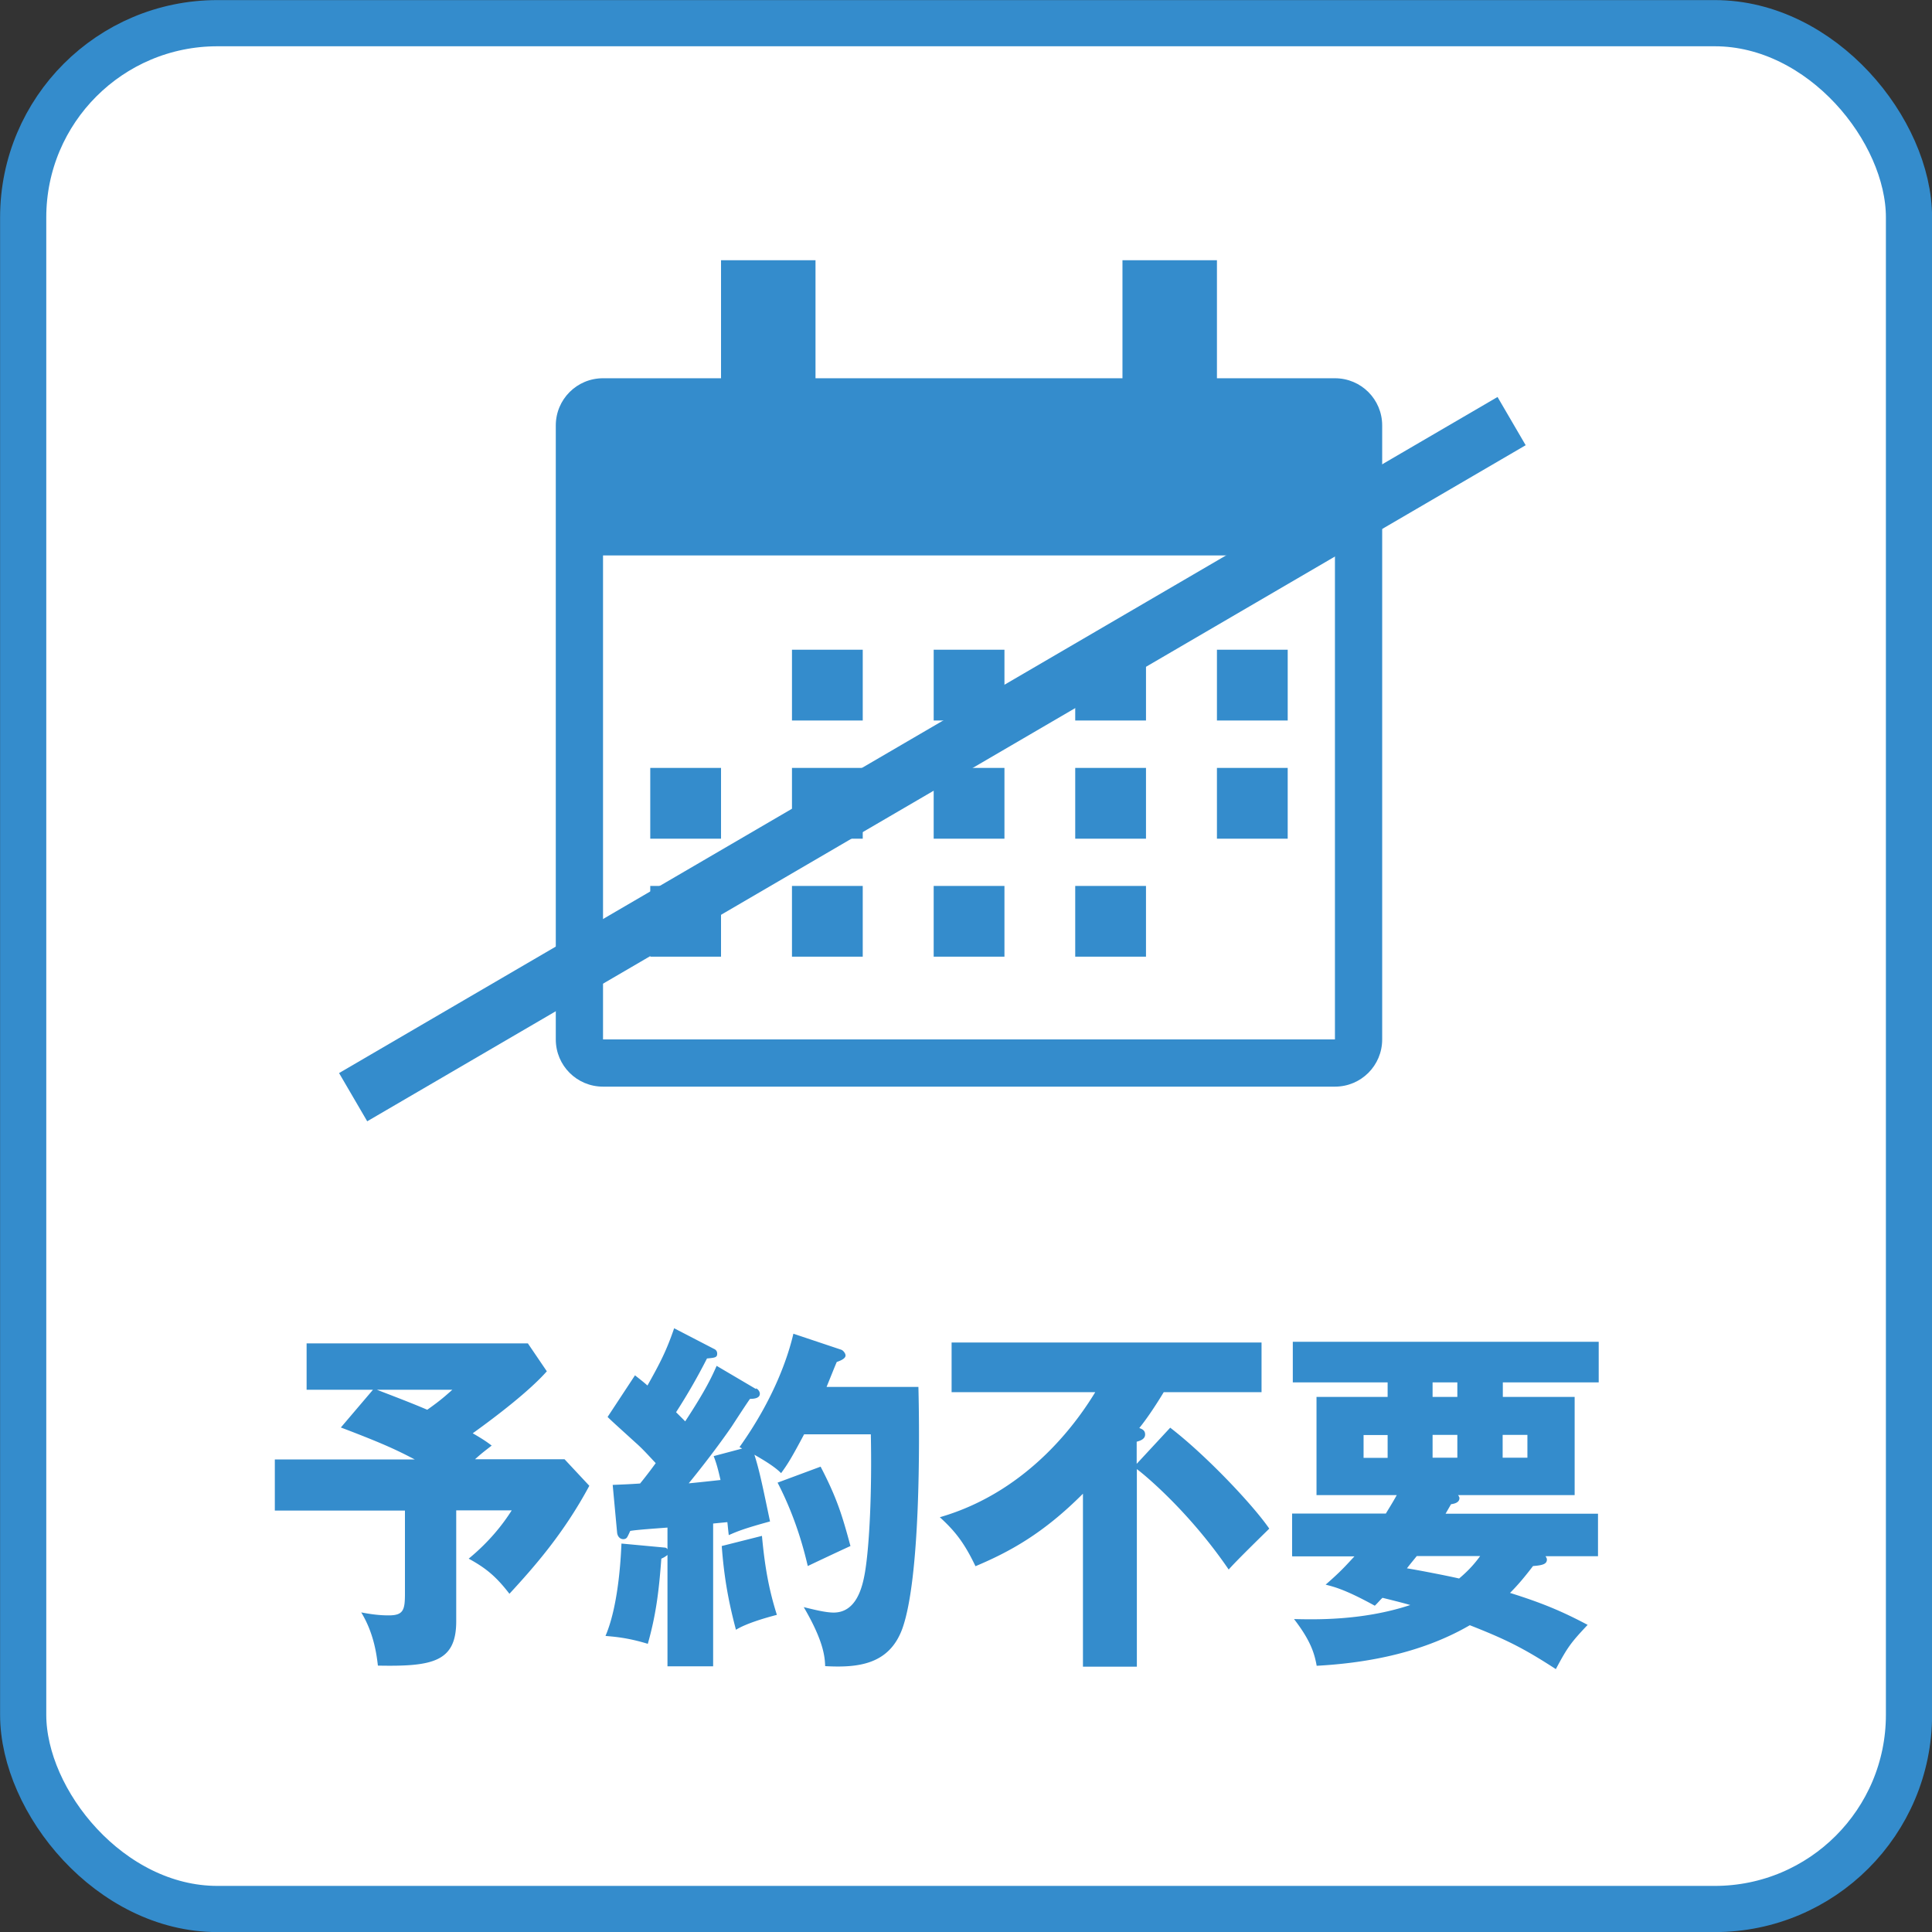
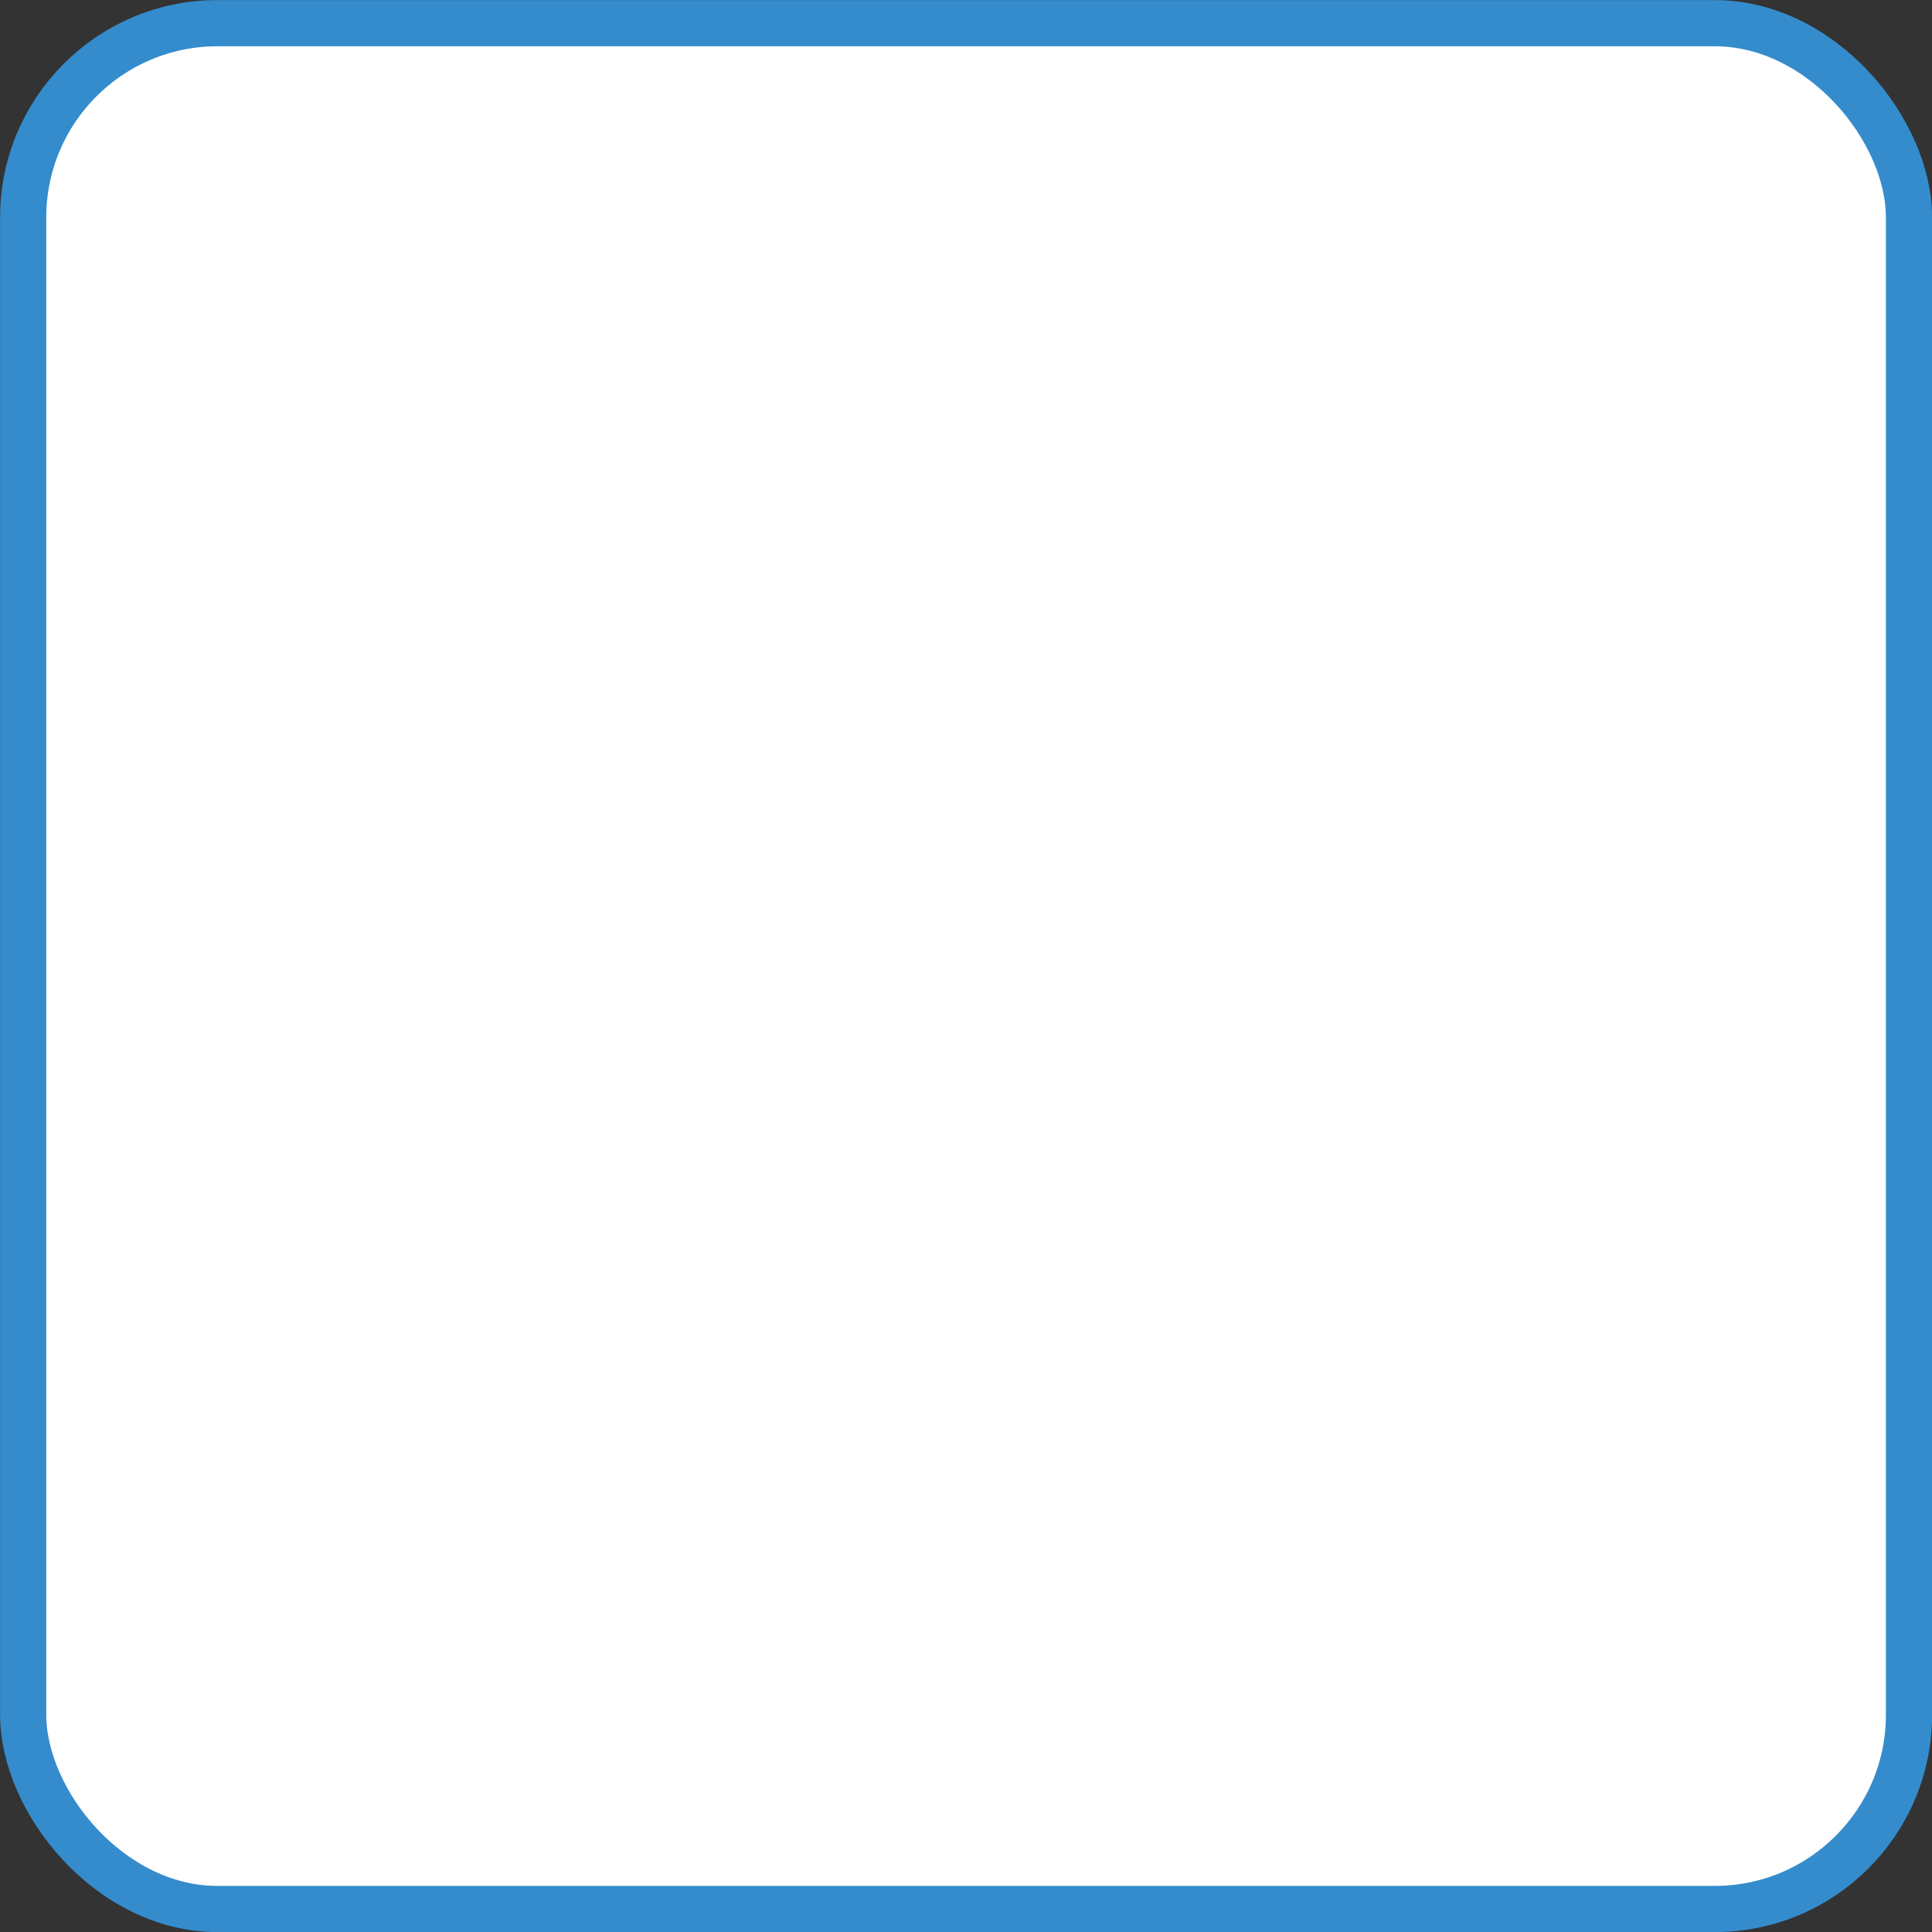
<svg xmlns="http://www.w3.org/2000/svg" id="_レイヤー_2" viewBox="0 0 110.02 110.02">
  <rect x="0" y="0" width="110.02" height="110.02" fill="#333333" stroke="none" />
  <defs>
    <style>.cls-1{fill:#348ccc;stroke-width:0}</style>
  </defs>
  <g id="_レイヤー_1-2">
    <rect width="107.39" height="107.39" x="1.32" y="1.32" rx="11.06" ry="11.06" style="fill:#fff;stroke-width:2.63px;stroke:#348ccc;stroke-miterlimit:10" />
-     <path d="m32.15 83.1 1.41 1.51c-1.45 2.7-3.12 4.6-4.55 6.15-.73-.95-1.31-1.45-2.32-2 1.18-.97 1.95-1.96 2.45-2.75h-3.16v6.32c0 2.31-1.35 2.58-4.46 2.52-.08-.7-.25-1.88-.95-3.03.62.12 1.1.17 1.56.17.83 0 .93-.29.93-1.22v-4.75h-7.41v-2.91h7.97c-.93-.48-1.6-.83-4.21-1.82l1.83-2.15h-3.78V76.5h12.6l1.08 1.59c-.98 1.11-2.84 2.54-4.22 3.53.71.41.89.56 1.08.7-.29.23-.52.39-.95.78h5.09Zm-10.69-3.96c.35.14 1.85.7 2.87 1.14.77-.54 1.08-.83 1.43-1.14zm21.6-.08c.12.06.21.19.21.31 0 .27-.37.29-.56.29-.17.23-.89 1.34-1.04 1.57-.21.31-1.12 1.61-2.45 3.24.25-.02 1.64-.17 1.81-.19-.17-.76-.27-1.05-.39-1.36l1.62-.43a.742.742 0 0 0-.15-.08c1.99-2.79 2.78-5.2 3.07-6.46l2.72.91c.12.04.25.21.25.33 0 .19-.33.31-.5.37-.15.35-.23.56-.58 1.42h5.23c.08 3.22.1 10.9-.91 13.75-.75 2.08-2.55 2.25-4.4 2.15-.02-.49-.06-1.38-1.22-3.36.5.12 1.22.31 1.7.31 1.29 0 1.64-1.42 1.79-2.31.25-1.49.4-4.58.33-7.84h-3.8c-.66 1.24-.91 1.67-1.31 2.21-.42-.43-1.22-.87-1.52-1.05.31.97.5 1.96.89 3.8-1.49.41-1.85.56-2.35.78-.06-.52-.06-.58-.08-.74l-.81.08v8.13h-2.6v-6.34c-.1.08-.19.14-.35.21-.14 1.9-.31 3.22-.77 4.85-1.2-.37-2.01-.41-2.41-.45.81-1.88.89-4.97.91-5.26l2.47.23c.06 0 .12.04.15.1v-1.24c-.5.04-1.72.12-2.12.19-.04.08-.1.23-.17.35-.06.1-.15.12-.23.12-.17 0-.33-.14-.35-.39l-.25-2.7c.48-.02 1-.04 1.56-.08.37-.45.77-.99.89-1.16-.37-.39-.73-.8-1.14-1.16-1.22-1.11-1.37-1.24-1.6-1.47l1.56-2.37c.42.33.54.43.71.58.73-1.3 1.08-1.98 1.52-3.26l2.24 1.16c.14.06.21.14.21.29 0 .21-.12.23-.58.27a34.11 34.11 0 0 1-1.76 3.06l.52.52c1.22-1.86 1.54-2.6 1.79-3.16l2.24 1.32Zm.33 8.4c.17 1.86.42 3.14.85 4.5-.73.19-1.77.5-2.33.85-.48-1.8-.69-3.18-.81-4.77l2.3-.58Zm3.34-3.94c.91 1.75 1.22 2.73 1.7 4.52-.81.37-2.33 1.09-2.43 1.14-.19-.8-.64-2.66-1.72-4.75l2.45-.91Zm19.92-2.21c2.04 1.57 4.71 4.4 5.63 5.74-.17.17-1.93 1.88-2.31 2.33-2.24-3.28-4.78-5.39-5.23-5.72v11.25h-3.07v-9.85c-2.24 2.25-4.15 3.3-6.12 4.13-.62-1.3-1.14-1.98-2.03-2.79 5.23-1.51 8.02-5.76 8.85-7.12h-8.18v-2.83h17.65v2.83h-5.57c-.6.99-1.06 1.63-1.39 2.04.15.06.33.12.33.37s-.25.35-.48.41v1.26l1.91-2.06Zm6.93 7.3v-2.42h5.34c.17-.29.35-.56.62-1.05h-4.57v-5.59h4.05v-.83h-5.4v-2.31h17.42v2.31h-5.46v.83h4.09v5.59h-6.64s.08.1.08.17c0 .29-.37.33-.48.35-.13.23-.19.33-.31.54H91v2.42h-2.99c.04.06.08.12.08.19 0 .25-.23.33-.79.37-.58.76-.96 1.18-1.31 1.53 1.79.56 2.93 1.03 4.42 1.82-.95 1.01-1.14 1.26-1.81 2.52-1.85-1.2-2.84-1.69-4.9-2.5-2.87 1.67-6.15 2.17-8.72 2.31-.13-.72-.35-1.44-1.29-2.66 1.06.02 3.84.12 6.62-.8-.35-.1-.69-.19-1.58-.41-.12.1-.27.29-.44.45-1.76-.97-2.39-1.09-2.8-1.2.85-.74 1.12-1.05 1.64-1.61H73.6Zm5.44-6.89h-1.37v1.3h1.37zm1.66 6.89c-.15.19-.37.45-.56.7.64.1 2.43.45 2.97.58.62-.52.96-.95 1.2-1.28h-3.61m2.31-9.89h-1.41v.83h1.41zm-1.41 4.29h1.41v-1.3h-1.41zm3.99 0h1.41v-1.3h-1.41z" class="cls-1" />
-     <path d="m86.08 23.98-65.97 38.5" style="stroke:#348ccc;stroke-miterlimit:10;fill:none;stroke-width:3.18px" />
-     <path d="M76.02 21.54H69.3v-6.72h-5.38v6.72H46.44v-6.72h-5.38v6.72h-6.72c-1.49 0-2.69 1.2-2.69 2.69v34.96c0 1.49 1.2 2.69 2.69 2.69h41.68c1.49 0 2.69-1.2 2.69-2.69V24.23c0-1.49-1.2-2.69-2.69-2.69Zm0 37.65H34.34V31.63h41.68z" class="cls-1" />
-     <path d="M53.17 37h4.03v4.03h-4.03zm-8.07 0h4.03v4.03H45.1zm16.13 0h4.03v4.03h-4.03zm8.07 0h4.03v4.03H69.3zm-32.27 6.73h4.03v4.03h-4.03zm8.07 0h4.03v4.03H45.1zm8.07 0h4.03v4.03h-4.03zm8.06 0h4.03v4.03h-4.03zm8.07 0h4.03v4.03H69.3zm-32.27 6.72h4.03v4.03h-4.03zm8.07 0h4.03v4.03H45.1zm8.07 0h4.03v4.03h-4.03zm8.06 0h4.03v4.03h-4.03z" class="cls-1" />
  </g>
</svg>